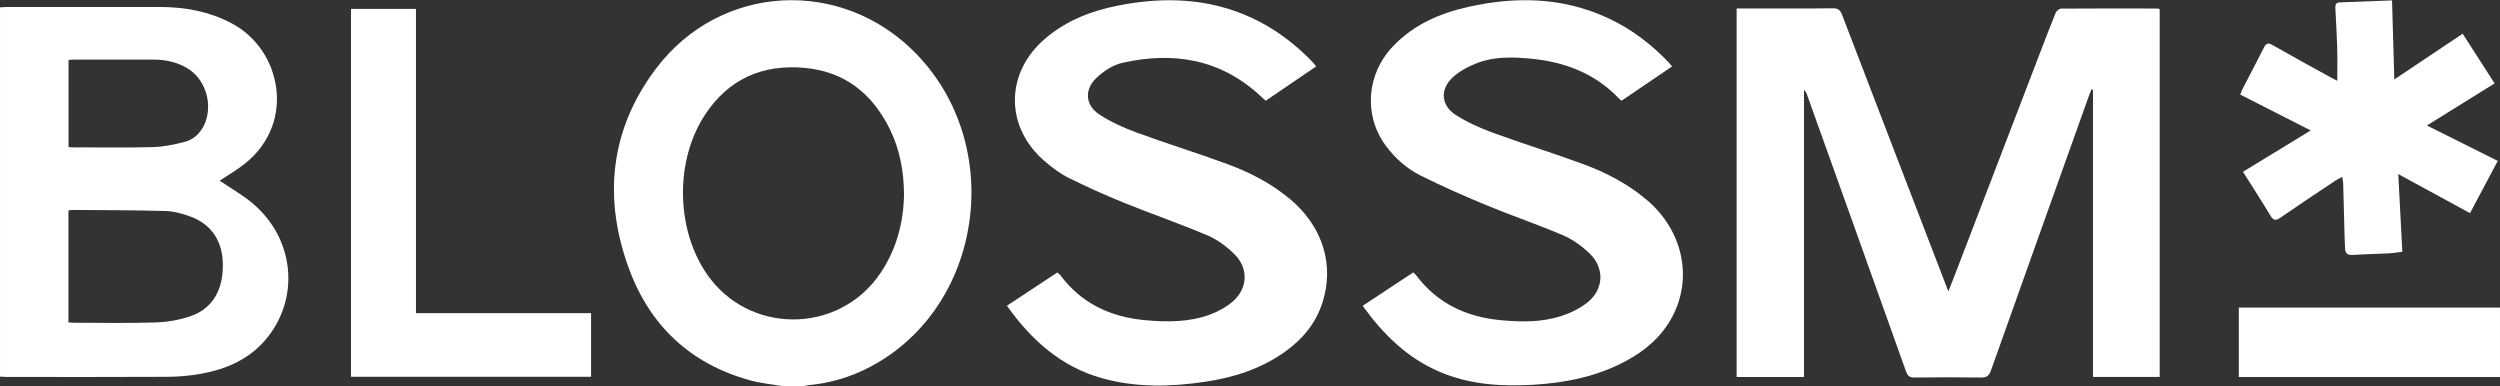
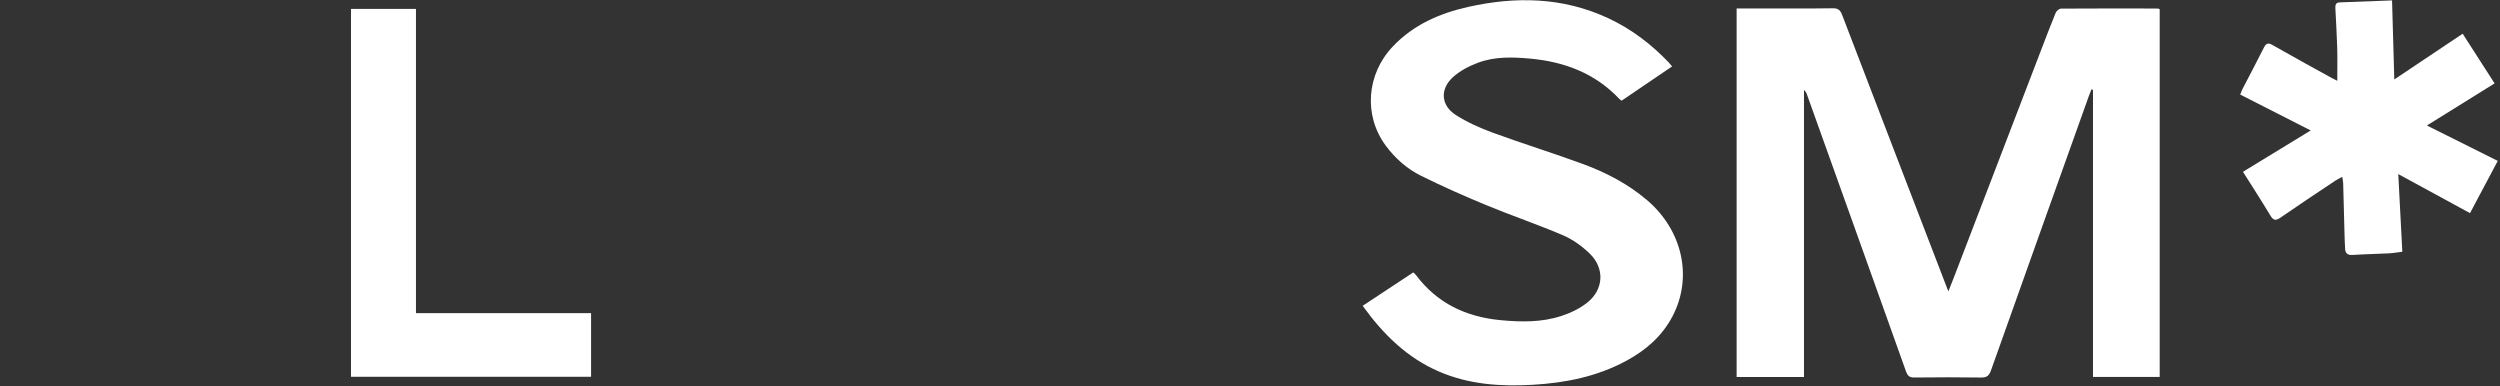
<svg xmlns="http://www.w3.org/2000/svg" width="123" height="19" viewBox="0 0 123 19" fill="none">
  <rect x="0" y="0" width="123" height="19" fill="#333333" stroke="none" />
  <g clip-path="url(#clip0_89_1556)">
-     <path d="M38.573 19.009C38.008 18.911 37.431 18.859 36.881 18.706C34.014 17.911 32.007 16.072 30.962 13.263C29.659 9.761 30.007 6.387 32.27 3.382C35.431 -0.816 41.401 -1.128 45.066 2.634C49.507 7.192 48.361 15.109 42.835 18.037C41.872 18.548 40.85 18.856 39.767 18.949C39.672 18.956 39.578 18.988 39.484 19.009H38.573ZM44.478 9.572C44.469 8.401 44.265 7.344 43.781 6.357C42.911 4.585 41.536 3.513 39.572 3.338C37.516 3.156 35.841 3.88 34.677 5.66C33.218 7.889 33.252 11.197 34.73 13.414C36.776 16.483 41.282 16.485 43.334 13.414C44.122 12.235 44.455 10.914 44.478 9.572Z" fill="white" />
    <path d="M106.257 18.545H102.975V4.42C102.95 4.412 102.926 4.405 102.9 4.397C102.856 4.51 102.809 4.622 102.767 4.736C101.161 9.232 99.553 13.726 97.956 18.225C97.862 18.488 97.747 18.578 97.473 18.574C96.377 18.558 95.282 18.56 94.186 18.573C93.948 18.576 93.852 18.49 93.774 18.269C92.156 13.731 90.53 9.196 88.906 4.661C88.877 4.581 88.847 4.501 88.756 4.429V18.547H85.442V0.415C85.811 0.415 86.167 0.415 86.525 0.415C87.74 0.415 88.955 0.425 90.17 0.407C90.436 0.403 90.542 0.496 90.634 0.736C92.324 5.151 94.023 9.564 95.72 13.977C95.755 14.069 95.791 14.161 95.859 14.336C95.971 14.054 96.058 13.841 96.141 13.624C97.55 9.951 98.959 6.277 100.368 2.604C100.621 1.945 100.87 1.285 101.138 0.633C101.177 0.539 101.311 0.425 101.401 0.424C102.985 0.412 104.569 0.417 106.153 0.419C106.183 0.419 106.212 0.436 106.257 0.45V18.545Z" fill="white" />
-     <path d="M10.807 8.889C11.348 9.26 11.963 9.601 12.485 10.053C14.445 11.747 14.747 14.537 13.212 16.534C12.361 17.639 11.18 18.161 9.863 18.394C9.331 18.488 8.785 18.536 8.246 18.539C5.598 18.554 2.951 18.546 0.304 18.545C0.209 18.545 0.113 18.535 0.001 18.529V0.363C0.11 0.356 0.223 0.343 0.337 0.343C2.843 0.342 5.349 0.339 7.856 0.343C9.097 0.345 10.291 0.561 11.407 1.152C13.842 2.44 14.578 6.033 12.056 8.046C11.649 8.371 11.193 8.63 10.807 8.888V8.889ZM3.368 15.861C3.46 15.87 3.513 15.879 3.566 15.879C4.932 15.879 6.299 15.909 7.664 15.864C8.25 15.844 8.858 15.741 9.41 15.543C10.465 15.167 10.977 14.261 10.965 13.005C10.954 11.875 10.412 11.042 9.381 10.659C8.989 10.514 8.564 10.395 8.151 10.382C6.612 10.337 5.072 10.342 3.533 10.329C3.482 10.329 3.43 10.349 3.367 10.361V15.861L3.368 15.861ZM3.37 7.23C3.451 7.239 3.503 7.25 3.556 7.25C4.878 7.25 6.2 7.273 7.522 7.238C8.035 7.225 8.552 7.114 9.054 6.99C9.475 6.886 9.808 6.612 10.016 6.206C10.52 5.215 10.143 3.894 9.193 3.342C8.682 3.044 8.123 2.932 7.54 2.931C6.25 2.93 4.961 2.93 3.671 2.931C3.577 2.931 3.482 2.943 3.371 2.95V7.23H3.37Z" fill="white" />
    <path d="M67.044 15.045C67.891 14.486 68.708 13.947 69.534 13.402C69.583 13.45 69.627 13.482 69.658 13.523C70.706 14.925 72.134 15.59 73.819 15.751C74.829 15.848 75.843 15.865 76.817 15.546C77.273 15.398 77.735 15.177 78.106 14.878C78.909 14.231 78.955 13.194 78.215 12.477C77.837 12.111 77.382 11.783 76.904 11.578C75.668 11.047 74.39 10.617 73.146 10.102C72.054 9.651 70.97 9.172 69.911 8.646C69.225 8.306 68.645 7.795 68.179 7.166C67.083 5.684 67.226 3.657 68.528 2.285C69.547 1.212 70.835 0.654 72.232 0.341C74.575 -0.184 76.883 -0.143 79.109 0.888C80.249 1.416 81.236 2.165 82.106 3.077C82.157 3.13 82.201 3.19 82.267 3.268C81.431 3.835 80.612 4.392 79.786 4.952C79.742 4.92 79.703 4.901 79.675 4.871C78.478 3.599 76.968 3.039 75.288 2.884C74.42 2.804 73.543 2.777 72.713 3.088C72.276 3.253 71.83 3.483 71.486 3.796C70.833 4.388 70.892 5.191 71.63 5.661C72.194 6.02 72.819 6.299 73.447 6.529C74.914 7.066 76.408 7.529 77.875 8.067C79.01 8.484 80.084 9.041 81.021 9.835C82.791 11.335 83.299 13.659 82.275 15.585C81.761 16.552 80.973 17.229 80.037 17.739C78.593 18.525 77.025 18.839 75.409 18.932C73.826 19.023 72.266 18.919 70.781 18.273C69.225 17.596 68.058 16.454 67.043 15.045H67.044Z" fill="white" />
-     <path d="M49.541 15.043C50.374 14.493 51.191 13.954 52.021 13.406C52.073 13.452 52.127 13.487 52.164 13.536C53.214 14.938 54.646 15.597 56.332 15.752C57.408 15.851 58.486 15.858 59.517 15.482C59.916 15.336 60.317 15.12 60.641 14.844C61.391 14.202 61.441 13.204 60.739 12.511C60.358 12.133 59.897 11.79 59.41 11.583C58.051 11.005 56.653 10.525 55.284 9.97C54.369 9.6 53.467 9.19 52.581 8.753C52.176 8.552 51.801 8.269 51.451 7.976C49.429 6.288 49.428 3.584 51.443 1.88C52.498 0.988 53.743 0.517 55.07 0.262C57.302 -0.167 59.495 -0.095 61.6 0.886C62.73 1.412 63.71 2.15 64.576 3.05C64.635 3.111 64.685 3.18 64.757 3.266C63.923 3.834 63.104 4.392 62.273 4.957C62.207 4.898 62.151 4.85 62.097 4.799C60.113 2.911 57.761 2.514 55.203 3.096C54.754 3.199 54.303 3.499 53.955 3.823C53.33 4.403 53.393 5.187 54.104 5.644C54.665 6.006 55.289 6.289 55.917 6.519C57.395 7.061 58.9 7.527 60.378 8.069C61.494 8.478 62.548 9.025 63.474 9.798C65.072 11.132 65.665 13.034 65.062 14.896C64.737 15.901 64.101 16.668 63.267 17.273C62.082 18.134 60.732 18.567 59.314 18.78C57.607 19.037 55.898 19.079 54.213 18.606C52.214 18.044 50.753 16.745 49.541 15.044V15.043Z" fill="white" />
    <path d="M114.994 3.977C114.994 3.404 115.006 2.878 114.991 2.354C114.972 1.703 114.932 1.052 114.9 0.402C114.893 0.241 114.917 0.123 115.119 0.117C115.963 0.089 116.806 0.054 117.689 0.02C117.725 1.283 117.76 2.534 117.799 3.909C118.96 3.133 120.045 2.407 121.163 1.659C121.689 2.477 122.202 3.276 122.734 4.103C121.635 4.786 120.568 5.451 119.403 6.174C120.606 6.775 121.725 7.334 122.89 7.916C122.427 8.786 121.982 9.624 121.524 10.486C120.357 9.851 119.224 9.234 117.995 8.565C118.064 9.887 118.128 11.121 118.194 12.386C117.964 12.414 117.754 12.453 117.542 12.464C116.947 12.495 116.351 12.504 115.757 12.543C115.488 12.561 115.378 12.455 115.377 12.194C115.376 12.061 115.362 11.929 115.358 11.796C115.333 10.869 115.311 9.941 115.284 9.013C115.282 8.928 115.26 8.844 115.238 8.701C115.095 8.78 114.983 8.832 114.882 8.899C113.984 9.499 113.084 10.094 112.197 10.709C111.956 10.876 111.844 10.841 111.696 10.594C111.268 9.88 110.814 9.182 110.354 8.452C111.455 7.78 112.528 7.125 113.687 6.418C112.481 5.804 111.364 5.235 110.219 4.653C110.263 4.545 110.292 4.454 110.335 4.371C110.683 3.697 111.041 3.027 111.381 2.348C111.487 2.135 111.582 2.087 111.803 2.213C112.757 2.759 113.723 3.285 114.684 3.816C114.778 3.868 114.874 3.914 114.994 3.975V3.977Z" fill="white" />
    <path d="M17.269 18.537V0.438H20.465V15.407H29.081V18.537H17.268H17.269Z" fill="white" />
-     <path d="M122.999 15.133H110.15V18.549H122.999V15.133Z" fill="white" />
  </g>
  <defs>
    <clipPath id="clip0_89_1556">
      <rect width="123" height="19" fill="white" transform="translate(0 0.009)" />
    </clipPath>
  </defs>
</svg>